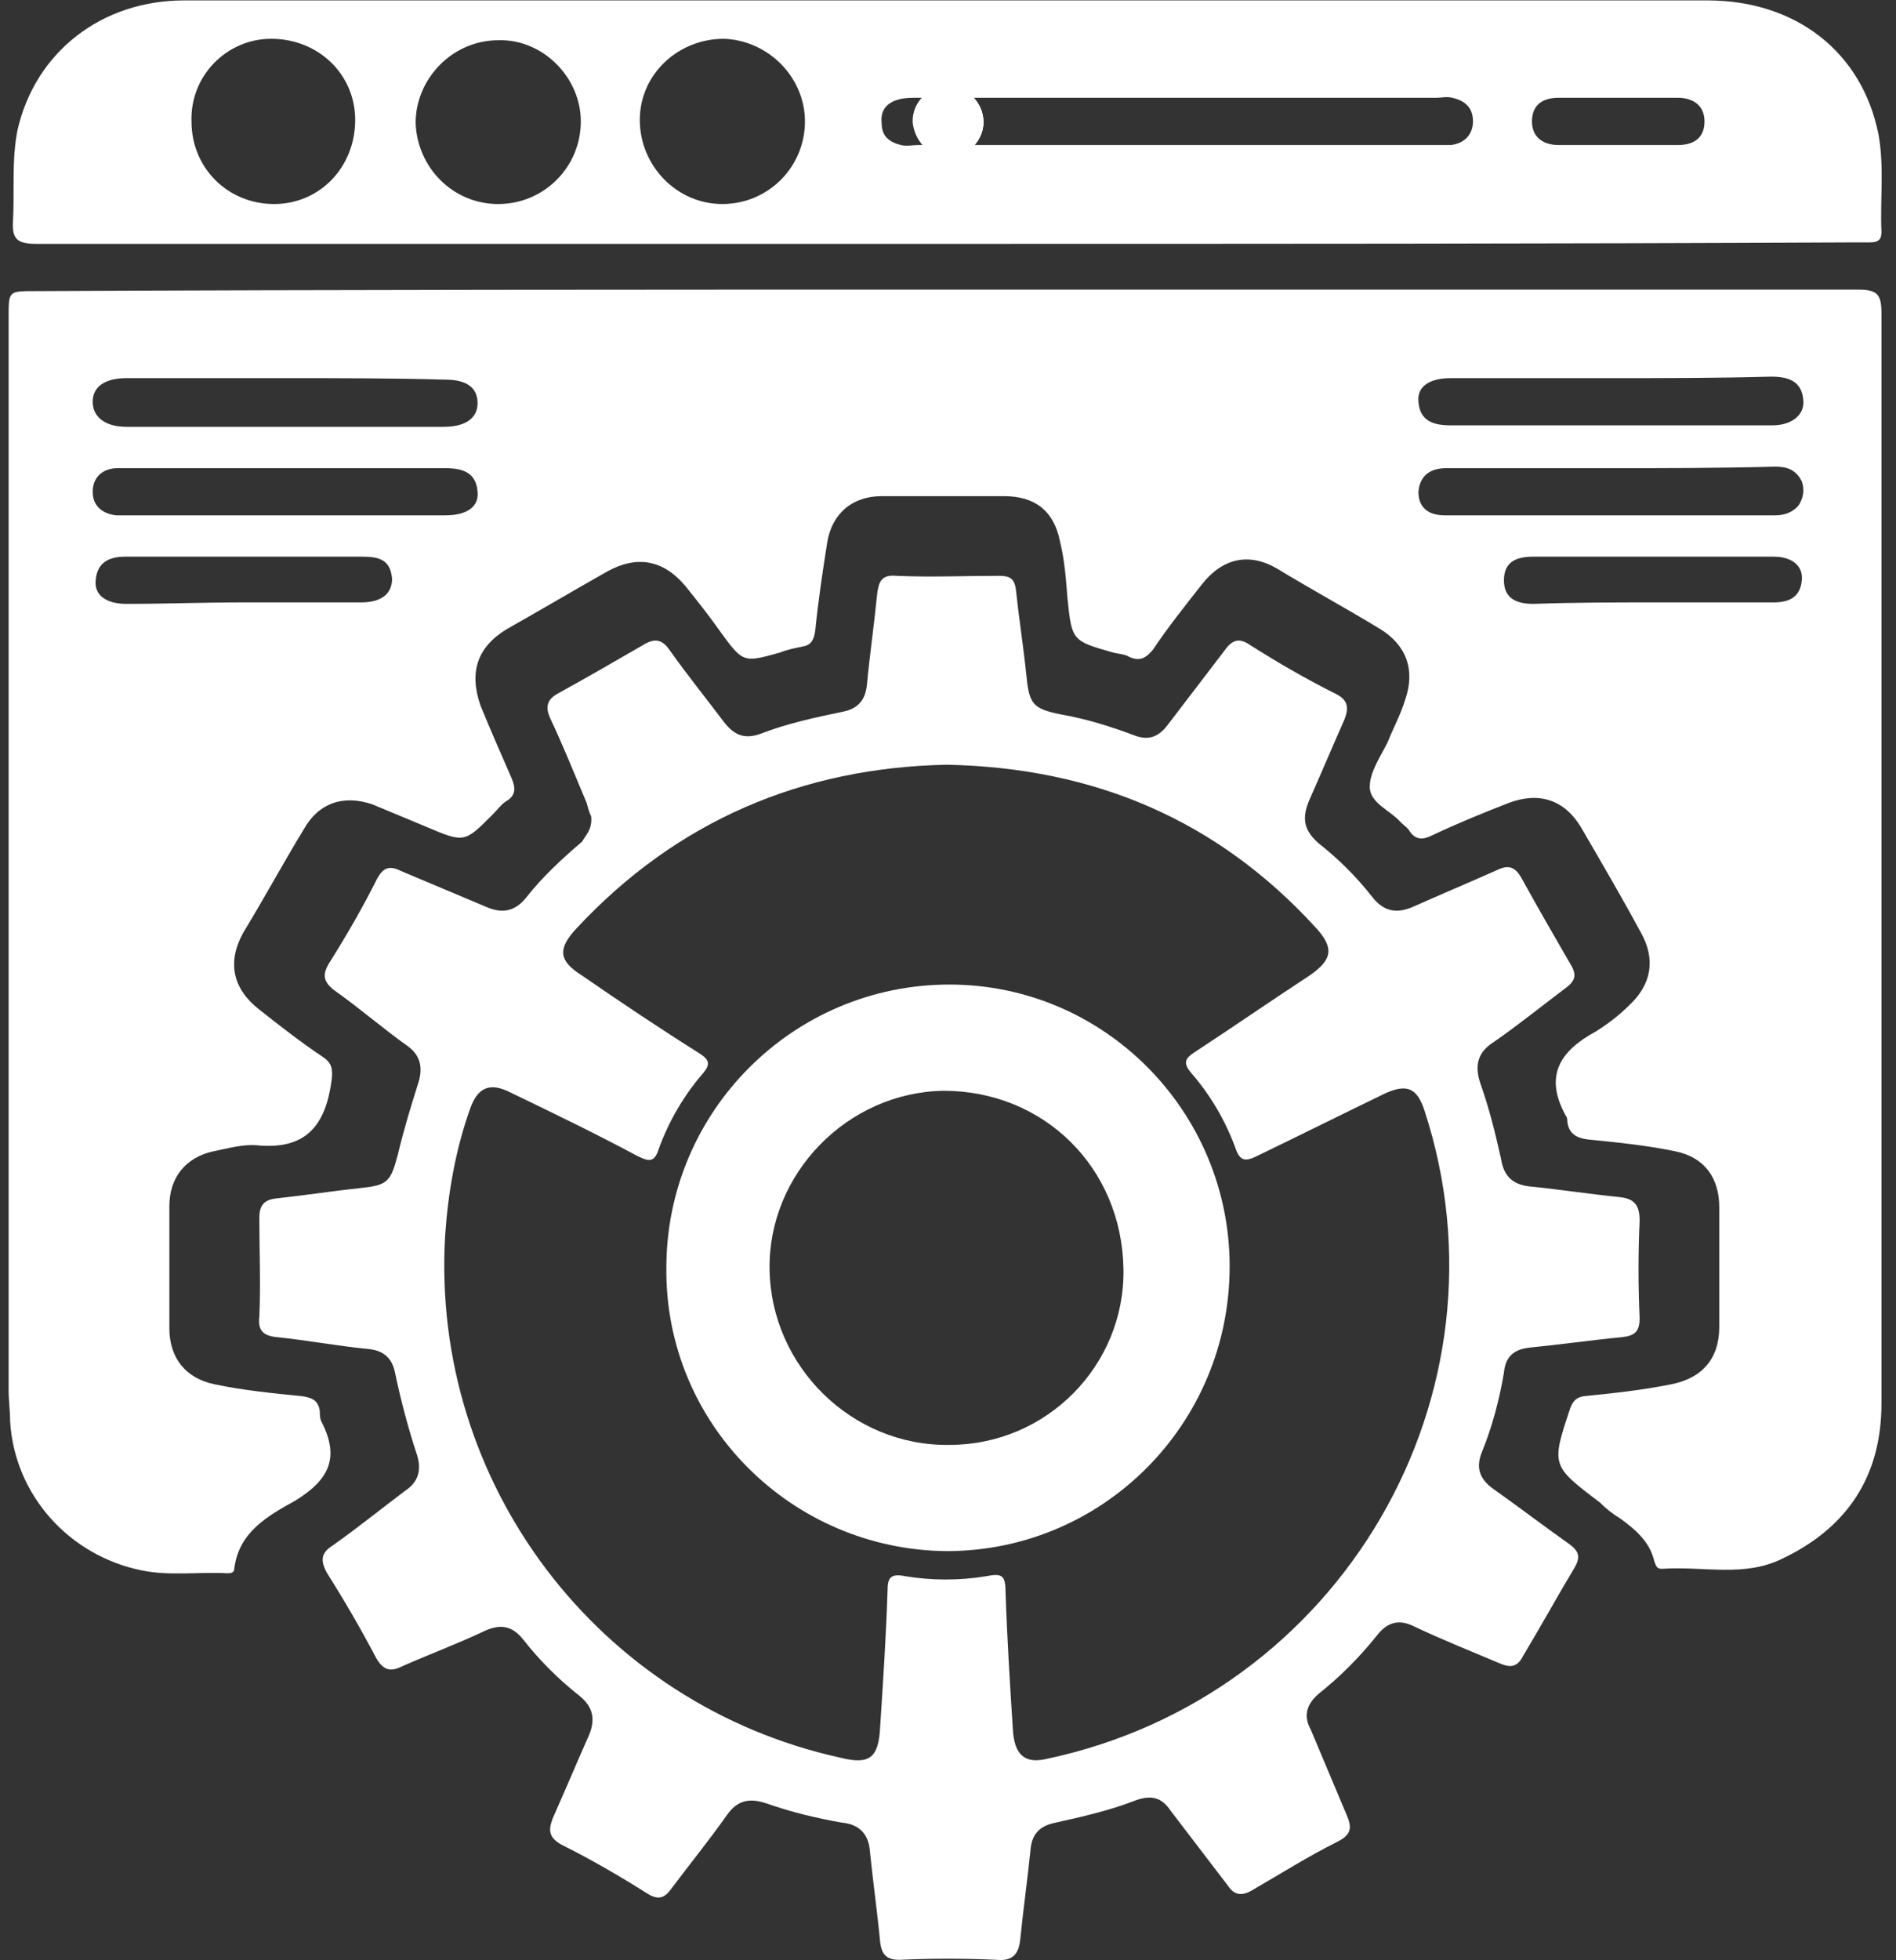
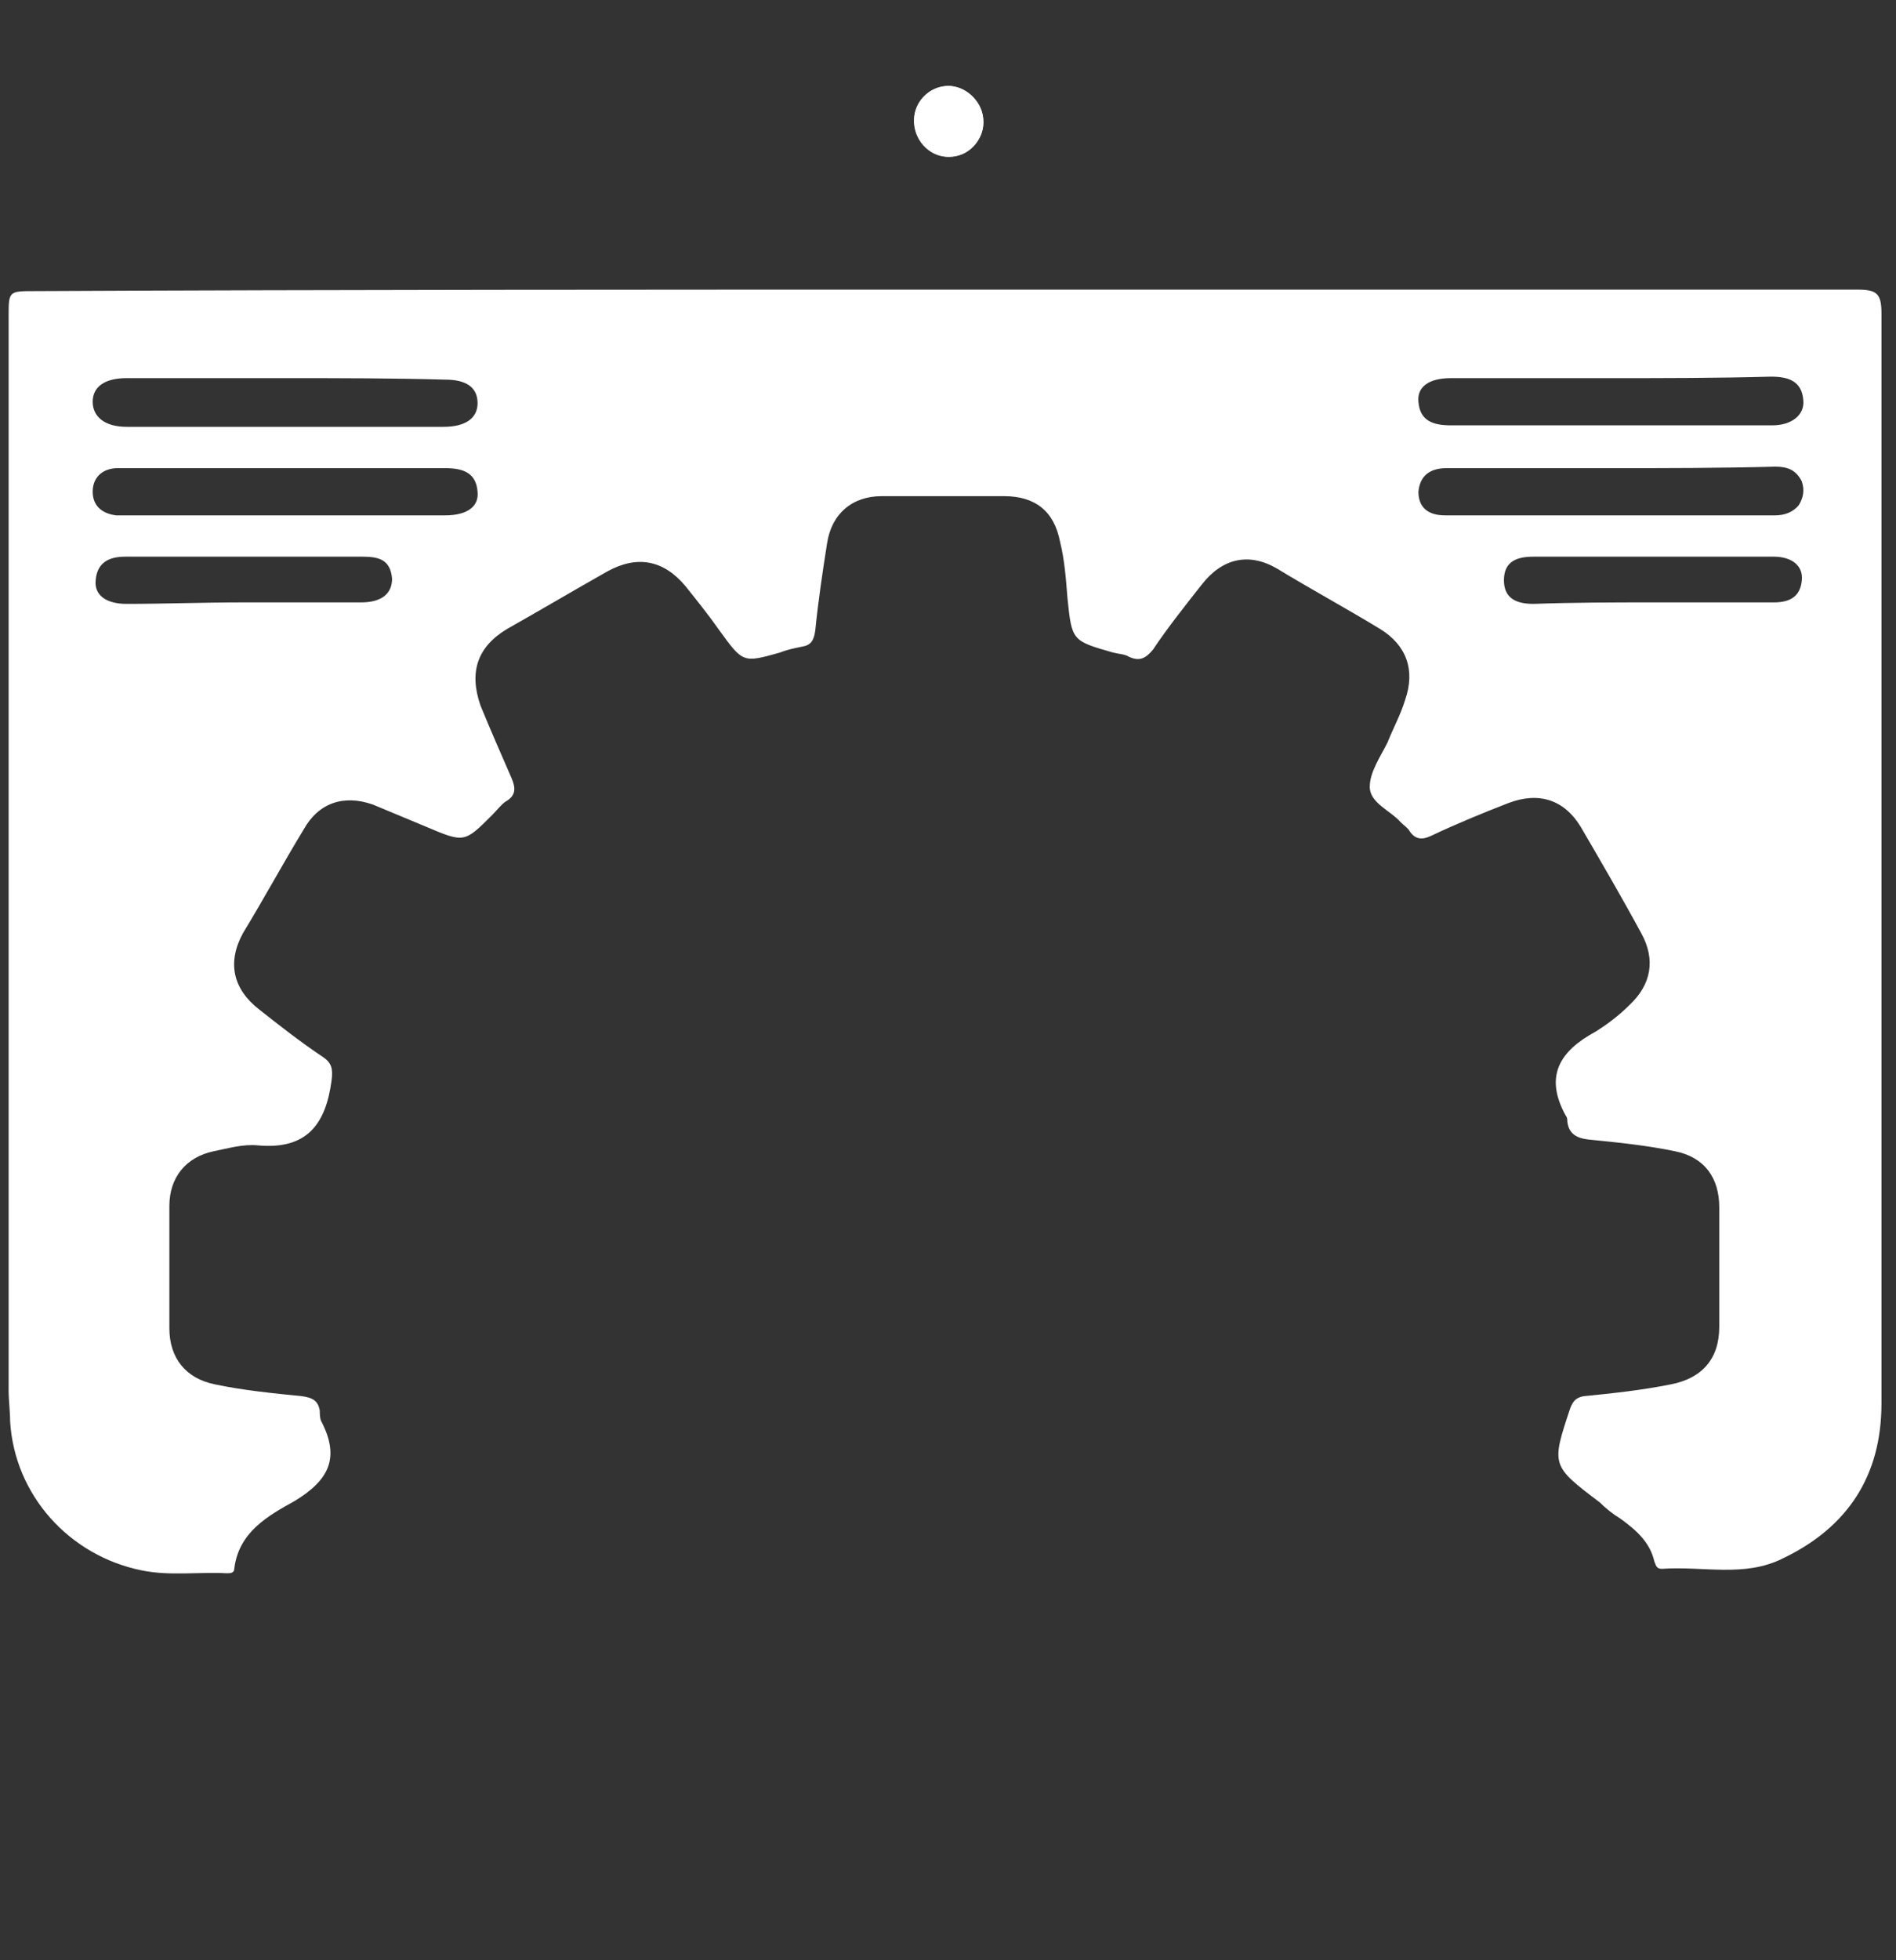
<svg xmlns="http://www.w3.org/2000/svg" width="60" height="62" viewBox="0 0 60 62" fill="none">
  <rect x="0" y="0" width="60" height="62" fill="#333333" stroke="none" />
  <path d="M30 9.16C39.613 9.16 49.227 9.16 58.793 9.16C59.4 9.16 59.54 9.3 59.54 9.907C59.54 21.387 59.54 32.913 59.54 44.393C59.54 46.68 58.467 48.313 56.413 49.293C55.2 49.9 53.893 49.527 52.587 49.62C52.4 49.62 52.4 49.48 52.353 49.387C52.213 48.78 51.793 48.407 51.28 48.033C51.047 47.893 50.813 47.707 50.627 47.52C49.087 46.353 49.087 46.353 49.693 44.533C49.787 44.3 49.88 44.207 50.113 44.16C51.047 44.067 51.933 43.973 52.867 43.787C53.847 43.6 54.407 42.993 54.407 41.967C54.407 40.707 54.407 39.447 54.407 38.187C54.407 37.253 53.94 36.6 53.007 36.413C52.12 36.227 51.187 36.133 50.253 36.04C49.88 35.993 49.647 35.853 49.6 35.48C49.6 35.433 49.6 35.34 49.553 35.293C48.853 34.033 49.367 33.24 50.487 32.633C50.86 32.4 51.233 32.12 51.56 31.793C52.26 31.14 52.4 30.347 51.933 29.507C51.327 28.387 50.673 27.267 50.02 26.147C49.507 25.307 48.713 25.027 47.733 25.4C46.893 25.727 46.1 26.053 45.307 26.427C45.027 26.567 44.793 26.567 44.607 26.287C44.56 26.193 44.42 26.1 44.327 26.007C44 25.633 43.347 25.4 43.347 24.887C43.347 24.42 43.673 23.953 43.907 23.487C44.093 23.02 44.327 22.6 44.467 22.133C44.793 21.2 44.513 20.407 43.673 19.893C42.6 19.24 41.48 18.633 40.407 17.98C39.52 17.467 38.68 17.653 38.027 18.493C37.513 19.147 36.953 19.847 36.487 20.547C36.253 20.827 36.067 20.92 35.74 20.78C35.6 20.687 35.413 20.687 35.227 20.64C33.92 20.267 33.92 20.267 33.78 18.913C33.733 18.307 33.687 17.7 33.547 17.14C33.36 16.16 32.753 15.693 31.773 15.693C30.467 15.693 29.207 15.693 27.9 15.693C26.967 15.693 26.313 16.253 26.173 17.187C26.033 18.073 25.893 19.007 25.8 19.94C25.753 20.267 25.66 20.407 25.38 20.453C25.147 20.5 24.913 20.547 24.68 20.64C23.513 20.967 23.513 20.967 22.767 19.94C22.44 19.473 22.067 19.007 21.693 18.54C20.993 17.7 20.153 17.56 19.22 18.073C18.147 18.68 17.12 19.287 16.047 19.893C15.113 20.453 14.833 21.247 15.207 22.32C15.533 23.113 15.86 23.86 16.187 24.607C16.327 24.933 16.327 25.167 16 25.353C15.86 25.447 15.72 25.633 15.58 25.773C14.693 26.66 14.693 26.66 13.48 26.147C12.92 25.913 12.36 25.68 11.8 25.447C10.867 25.12 10.073 25.4 9.607 26.24C8.953 27.313 8.347 28.433 7.693 29.507C7.18 30.44 7.367 31.28 8.207 31.933C8.86 32.447 9.513 32.96 10.213 33.427C10.493 33.613 10.54 33.8 10.493 34.173C10.307 35.573 9.7 36.367 8.16 36.227C7.693 36.18 7.227 36.32 6.76 36.413C5.873 36.6 5.36 37.253 5.36 38.14C5.36 39.447 5.36 40.707 5.36 42.013C5.36 42.947 5.873 43.6 6.807 43.787C7.693 43.973 8.627 44.067 9.56 44.16C9.887 44.207 10.073 44.3 10.12 44.627C10.12 44.72 10.12 44.86 10.167 44.953C10.773 46.12 10.4 46.82 9.327 47.473C8.487 47.94 7.553 48.453 7.413 49.62C7.413 49.76 7.273 49.76 7.18 49.76C6.293 49.713 5.36 49.853 4.473 49.667C2.187 49.2 0.46 47.287 0.32 44.953C0.32 44.627 0.273 44.3 0.273 43.973C0.273 32.633 0.273 21.34 0.273 10C0.273 9.207 0.273 9.207 1.113 9.207C10.867 9.16 20.433 9.16 30 9.16ZM51 14.807C49.273 14.807 47.5 14.807 45.773 14.807C45.26 14.807 44.933 15.04 44.887 15.553C44.887 16.067 45.213 16.3 45.727 16.3C49.227 16.3 52.68 16.3 56.18 16.3C56.46 16.3 56.74 16.207 56.927 15.973C57.067 15.74 57.113 15.507 57.02 15.227C56.833 14.853 56.553 14.76 56.18 14.76C54.407 14.807 52.68 14.807 51 14.807ZM50.953 11.96C49.273 11.96 47.593 11.96 45.913 11.96C45.213 11.96 44.84 12.24 44.887 12.707C44.933 13.313 45.353 13.453 45.913 13.453C49.32 13.453 52.68 13.453 56.087 13.453C56.693 13.453 57.113 13.127 57.067 12.66C57.02 12.053 56.6 11.913 56.04 11.913C54.36 11.96 52.633 11.96 50.953 11.96ZM9.047 16.3C10.727 16.3 12.407 16.3 14.087 16.3C14.787 16.3 15.16 16.02 15.113 15.553C15.067 14.947 14.647 14.807 14.087 14.807C13.947 14.807 13.807 14.807 13.713 14.807C10.633 14.807 7.6 14.807 4.52 14.807C4.24 14.807 4.007 14.807 3.727 14.807C3.26 14.807 2.933 15.087 2.933 15.553C2.933 16.02 3.26 16.253 3.68 16.3C3.867 16.3 4.007 16.3 4.193 16.3C5.827 16.3 7.46 16.3 9.047 16.3ZM9.047 11.96C7.367 11.96 5.687 11.96 4.007 11.96C3.307 11.96 2.933 12.24 2.933 12.707C2.933 13.173 3.307 13.5 4.007 13.5C7.367 13.5 10.68 13.5 14.04 13.5C14.74 13.5 15.113 13.22 15.113 12.753C15.113 12.24 14.74 12.007 14.087 12.007C12.407 11.96 10.727 11.96 9.047 11.96ZM7.693 19.053C8.953 19.053 10.167 19.053 11.427 19.053C12.08 19.053 12.407 18.773 12.407 18.307C12.36 17.7 11.987 17.607 11.473 17.607C8.953 17.607 6.48 17.607 3.96 17.607C3.447 17.607 3.073 17.793 3.027 18.353C2.98 18.82 3.353 19.1 4.007 19.1C5.173 19.1 6.433 19.053 7.693 19.053ZM52.353 19.053C53.613 19.053 54.873 19.053 56.133 19.053C56.647 19.053 56.973 18.867 57.02 18.353C57.067 17.887 56.693 17.607 56.133 17.607C53.613 17.607 51.093 17.607 48.527 17.607C48.013 17.607 47.593 17.747 47.593 18.353C47.593 18.913 47.967 19.1 48.527 19.1C49.833 19.053 51.093 19.053 52.353 19.053Z" fill="white" />
-   <path d="M18.707 25.82C18.66 25.727 18.613 25.587 18.567 25.4C18.193 24.513 17.82 23.58 17.4 22.693C17.26 22.367 17.307 22.133 17.633 21.947C18.567 21.433 19.453 20.92 20.34 20.407C20.713 20.173 20.947 20.22 21.18 20.547C21.74 21.34 22.347 22.087 22.907 22.833C23.233 23.253 23.56 23.393 24.073 23.207C24.913 22.88 25.8 22.693 26.687 22.507C27.153 22.413 27.387 22.133 27.433 21.667C27.527 20.687 27.667 19.707 27.76 18.773C27.807 18.4 27.9 18.167 28.367 18.213C29.44 18.26 30.513 18.213 31.633 18.213C31.96 18.213 32.1 18.307 32.147 18.633C32.24 19.52 32.38 20.407 32.473 21.293C32.567 22.273 32.66 22.413 33.593 22.6C34.387 22.74 35.133 22.973 35.88 23.253C36.347 23.44 36.673 23.3 36.953 22.927C37.56 22.133 38.167 21.34 38.773 20.547C39.007 20.22 39.24 20.173 39.567 20.407C40.453 20.967 41.34 21.48 42.273 21.947C42.647 22.133 42.693 22.367 42.553 22.74C42.18 23.58 41.807 24.467 41.433 25.307C41.2 25.867 41.247 26.24 41.713 26.66C42.367 27.173 42.927 27.733 43.44 28.387C43.813 28.853 44.233 28.9 44.747 28.667C45.587 28.293 46.473 27.92 47.313 27.547C47.687 27.36 47.92 27.36 48.153 27.78C48.667 28.713 49.18 29.6 49.693 30.487C49.927 30.86 49.833 31.047 49.507 31.28C48.76 31.84 48.013 32.447 47.267 32.96C46.753 33.287 46.66 33.707 46.847 34.267C47.127 35.06 47.313 35.807 47.5 36.647C47.593 37.253 47.92 37.487 48.48 37.533C49.413 37.627 50.3 37.767 51.233 37.86C51.7 37.907 51.887 38.093 51.887 38.607C51.84 39.633 51.84 40.66 51.887 41.687C51.887 42.107 51.747 42.247 51.327 42.293C50.347 42.387 49.367 42.527 48.433 42.62C47.92 42.667 47.64 42.9 47.593 43.413C47.453 44.253 47.22 45.14 46.893 45.933C46.707 46.4 46.8 46.773 47.267 47.1C48.06 47.66 48.853 48.267 49.647 48.827C49.973 49.06 50.02 49.247 49.833 49.573C49.273 50.507 48.76 51.44 48.2 52.373C48.013 52.747 47.78 52.747 47.453 52.607C46.567 52.233 45.633 51.86 44.747 51.44C44.28 51.207 43.907 51.3 43.58 51.72C43.02 52.42 42.413 53.027 41.713 53.587C41.34 53.913 41.247 54.287 41.48 54.707C41.853 55.593 42.227 56.48 42.6 57.367C42.787 57.787 42.787 58.02 42.32 58.253C41.387 58.72 40.5 59.28 39.613 59.793C39.287 59.98 39.053 59.933 38.867 59.653C38.26 58.86 37.653 58.067 37.047 57.273C36.767 56.853 36.44 56.76 35.927 56.947C35.087 57.273 34.247 57.46 33.407 57.647C32.94 57.74 32.66 57.973 32.613 58.487C32.52 59.42 32.38 60.4 32.287 61.333C32.24 61.8 32.053 62.033 31.54 61.987C30.513 61.94 29.487 61.94 28.46 61.987C28.04 61.987 27.9 61.8 27.853 61.427C27.76 60.447 27.62 59.467 27.527 58.533C27.48 57.973 27.153 57.693 26.64 57.647C25.847 57.507 25.053 57.32 24.26 57.04C23.7 56.853 23.327 56.947 23 57.413C22.44 58.207 21.833 58.953 21.273 59.7C21.04 60.027 20.853 60.12 20.48 59.887C19.593 59.327 18.707 58.813 17.773 58.347C17.353 58.113 17.353 57.88 17.493 57.507C17.867 56.667 18.24 55.78 18.613 54.94C18.847 54.427 18.8 54.007 18.333 53.633C17.68 53.12 17.073 52.513 16.56 51.86C16.233 51.44 15.86 51.347 15.347 51.58C14.46 52 13.573 52.327 12.733 52.7C12.36 52.887 12.127 52.84 11.893 52.42C11.427 51.533 10.913 50.647 10.353 49.76C10.12 49.34 10.167 49.107 10.54 48.873C11.333 48.313 12.08 47.707 12.827 47.147C13.247 46.867 13.34 46.493 13.2 46.027C12.92 45.187 12.687 44.3 12.5 43.413C12.407 42.947 12.127 42.713 11.66 42.667C10.68 42.573 9.7 42.387 8.767 42.293C8.3 42.247 8.16 42.06 8.207 41.64C8.253 40.613 8.207 39.54 8.207 38.513C8.207 38.14 8.347 37.953 8.72 37.907C9.607 37.813 10.493 37.673 11.38 37.58C12.267 37.487 12.36 37.393 12.593 36.507C12.78 35.713 13.013 34.967 13.247 34.22C13.387 33.753 13.293 33.38 12.92 33.1C12.127 32.54 11.38 31.887 10.587 31.327C10.213 31.047 10.213 30.813 10.4 30.487C10.96 29.6 11.473 28.713 11.94 27.78C12.127 27.453 12.313 27.36 12.687 27.547C13.573 27.92 14.46 28.293 15.347 28.667C15.86 28.9 16.28 28.853 16.653 28.387C17.167 27.733 17.773 27.173 18.427 26.613C18.52 26.427 18.753 26.24 18.707 25.82ZM29.953 24.187C25.38 24.28 21.413 25.96 18.24 29.367C17.633 30.02 17.68 30.393 18.427 30.86C19.64 31.7 20.9 32.54 22.16 33.333C22.44 33.52 22.487 33.66 22.253 33.94C21.647 34.64 21.18 35.433 20.853 36.32C20.713 36.787 20.527 36.74 20.153 36.553C18.847 35.853 17.493 35.2 16.14 34.547C15.487 34.22 15.113 34.407 14.88 35.06C14.413 36.367 14.18 37.72 14.087 39.073C13.62 46.913 18.94 53.913 26.593 55.593C27.527 55.827 27.807 55.593 27.853 54.613C27.947 53.167 28.04 51.767 28.087 50.32C28.087 49.9 28.18 49.76 28.647 49.853C29.487 49.993 30.373 49.993 31.213 49.853C31.68 49.76 31.82 49.807 31.82 50.32C31.867 51.767 31.96 53.26 32.053 54.707C32.1 55.5 32.427 55.78 33.08 55.64C42.46 53.68 48.013 44.067 45.073 35.107C44.84 34.407 44.513 34.267 43.813 34.593C42.46 35.247 41.153 35.9 39.8 36.553C39.427 36.74 39.24 36.74 39.1 36.32C38.773 35.433 38.307 34.64 37.7 33.94C37.42 33.613 37.513 33.473 37.793 33.287C39.007 32.493 40.22 31.653 41.433 30.86C42.18 30.347 42.227 29.973 41.62 29.32C38.54 25.96 34.667 24.28 29.953 24.187Z" fill="white" />
-   <path d="M30.047 7.713C20.433 7.713 10.82 7.713 1.16 7.713C0.553 7.713 0.367 7.573 0.413 6.967C0.46 6.033 0.367 5.053 0.553 4.12C1.113 1.647 3.213 0.013 5.827 0.013C9.327 0.013 12.78 0.013 16.28 0.013C28.88 0.013 41.433 0.013 54.033 0.013C56.833 0.013 58.933 1.647 59.447 4.26C59.633 5.287 59.493 6.313 59.54 7.34C59.54 7.573 59.447 7.667 59.167 7.667C58.98 7.667 58.84 7.667 58.653 7.667C49.133 7.713 39.567 7.713 30.047 7.713ZM37.233 4.587C39.94 4.587 42.647 4.587 45.353 4.587C45.54 4.587 45.727 4.587 45.913 4.587C46.333 4.54 46.613 4.26 46.613 3.84C46.613 3.42 46.38 3.187 45.96 3.093C45.773 3.047 45.633 3.093 45.447 3.093C39.987 3.093 34.48 3.093 29.02 3.093C28.833 3.093 28.647 3.093 28.46 3.14C28.087 3.233 27.853 3.467 27.9 3.887C27.9 4.307 28.133 4.493 28.507 4.587C28.693 4.633 28.88 4.587 29.067 4.587C31.773 4.587 34.48 4.587 37.233 4.587ZM15.767 1.273C14.32 1.273 13.153 2.487 13.153 3.887C13.2 5.287 14.32 6.453 15.767 6.453C17.213 6.453 18.38 5.287 18.38 3.84C18.38 2.44 17.167 1.227 15.767 1.273ZM22.86 6.453C24.307 6.453 25.473 5.287 25.473 3.84C25.473 2.44 24.307 1.273 22.907 1.227C21.46 1.227 20.247 2.347 20.247 3.793C20.247 5.24 21.413 6.453 22.86 6.453ZM8.673 6.453C10.12 6.453 11.24 5.287 11.24 3.793C11.24 2.347 10.073 1.227 8.58 1.227C7.18 1.227 6.013 2.393 6.06 3.84C6.06 5.333 7.227 6.453 8.673 6.453ZM51.187 4.587C51.84 4.587 52.493 4.587 53.1 4.587C53.613 4.587 53.94 4.353 53.94 3.84C53.94 3.327 53.567 3.093 53.1 3.093C51.84 3.093 50.58 3.093 49.32 3.093C48.807 3.093 48.48 3.327 48.48 3.84C48.48 4.353 48.853 4.587 49.32 4.587C49.973 4.587 50.58 4.587 51.187 4.587Z" fill="white" />
-   <path d="M21.087 40.1C21.087 35.153 25.1 31.14 30.047 31.14C34.947 31.14 38.913 35.153 38.913 40.053C38.913 45.047 34.9 49.06 29.953 49.06C25.053 49.013 21.04 45.047 21.087 40.1ZM35.553 40.147C35.507 36.927 33.033 34.5 29.86 34.5C26.827 34.547 24.307 37.113 24.353 40.147C24.4 43.227 26.967 45.747 30.047 45.7C33.127 45.7 35.6 43.18 35.553 40.147Z" fill="white" />
  <path d="M31.12 3.887C31.12 4.493 30.56 4.96 30 4.96C29.393 4.96 28.88 4.4 28.927 3.747C28.973 3.14 29.487 2.673 30.093 2.72C30.653 2.767 31.12 3.28 31.12 3.887Z" fill="white" />
  <path d="M31.12 3.84C31.12 4.447 30.653 4.96 30.047 4.96C29.44 4.96 28.927 4.447 28.927 3.793C28.927 3.187 29.44 2.72 30.047 2.72C30.607 2.767 31.12 3.233 31.12 3.84Z" fill="white" />
-   <path d="M29.953 2.72C30.56 2.72 31.073 3.187 31.12 3.793C31.167 4.4 30.607 4.96 30 4.96C29.393 4.96 28.927 4.447 28.88 3.84C28.88 3.233 29.347 2.767 29.953 2.72Z" fill="white" />
</svg>